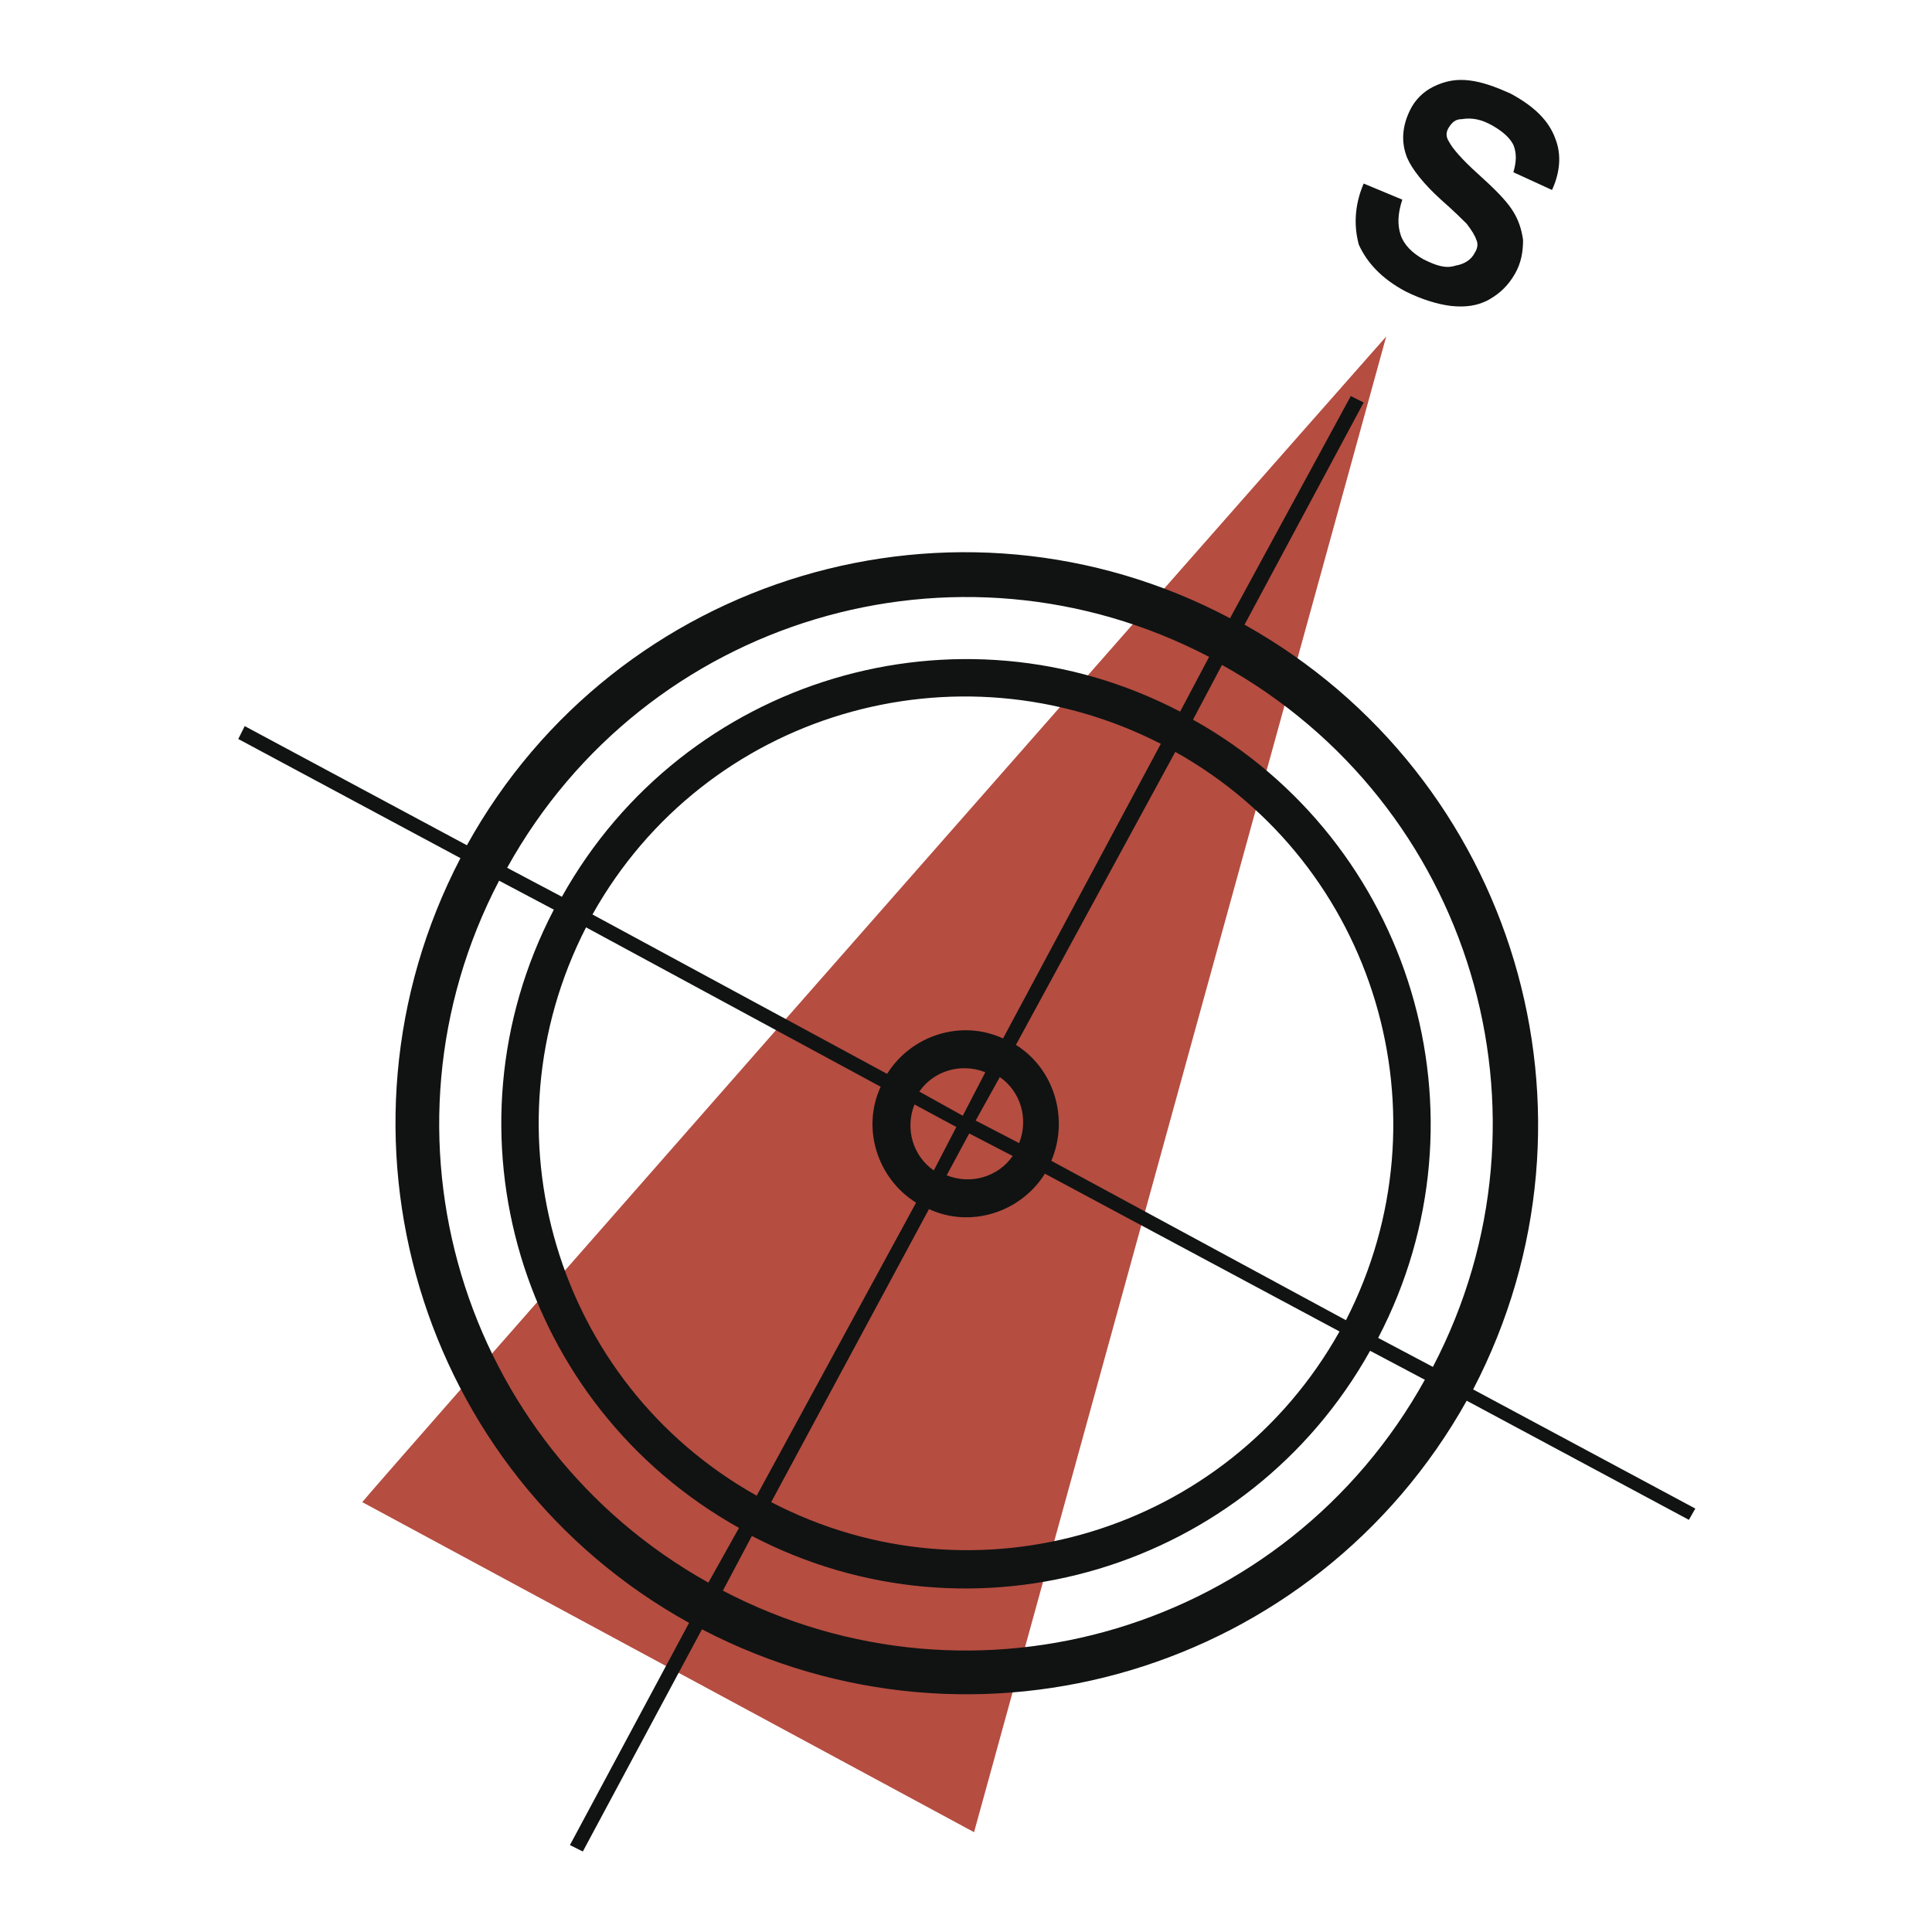
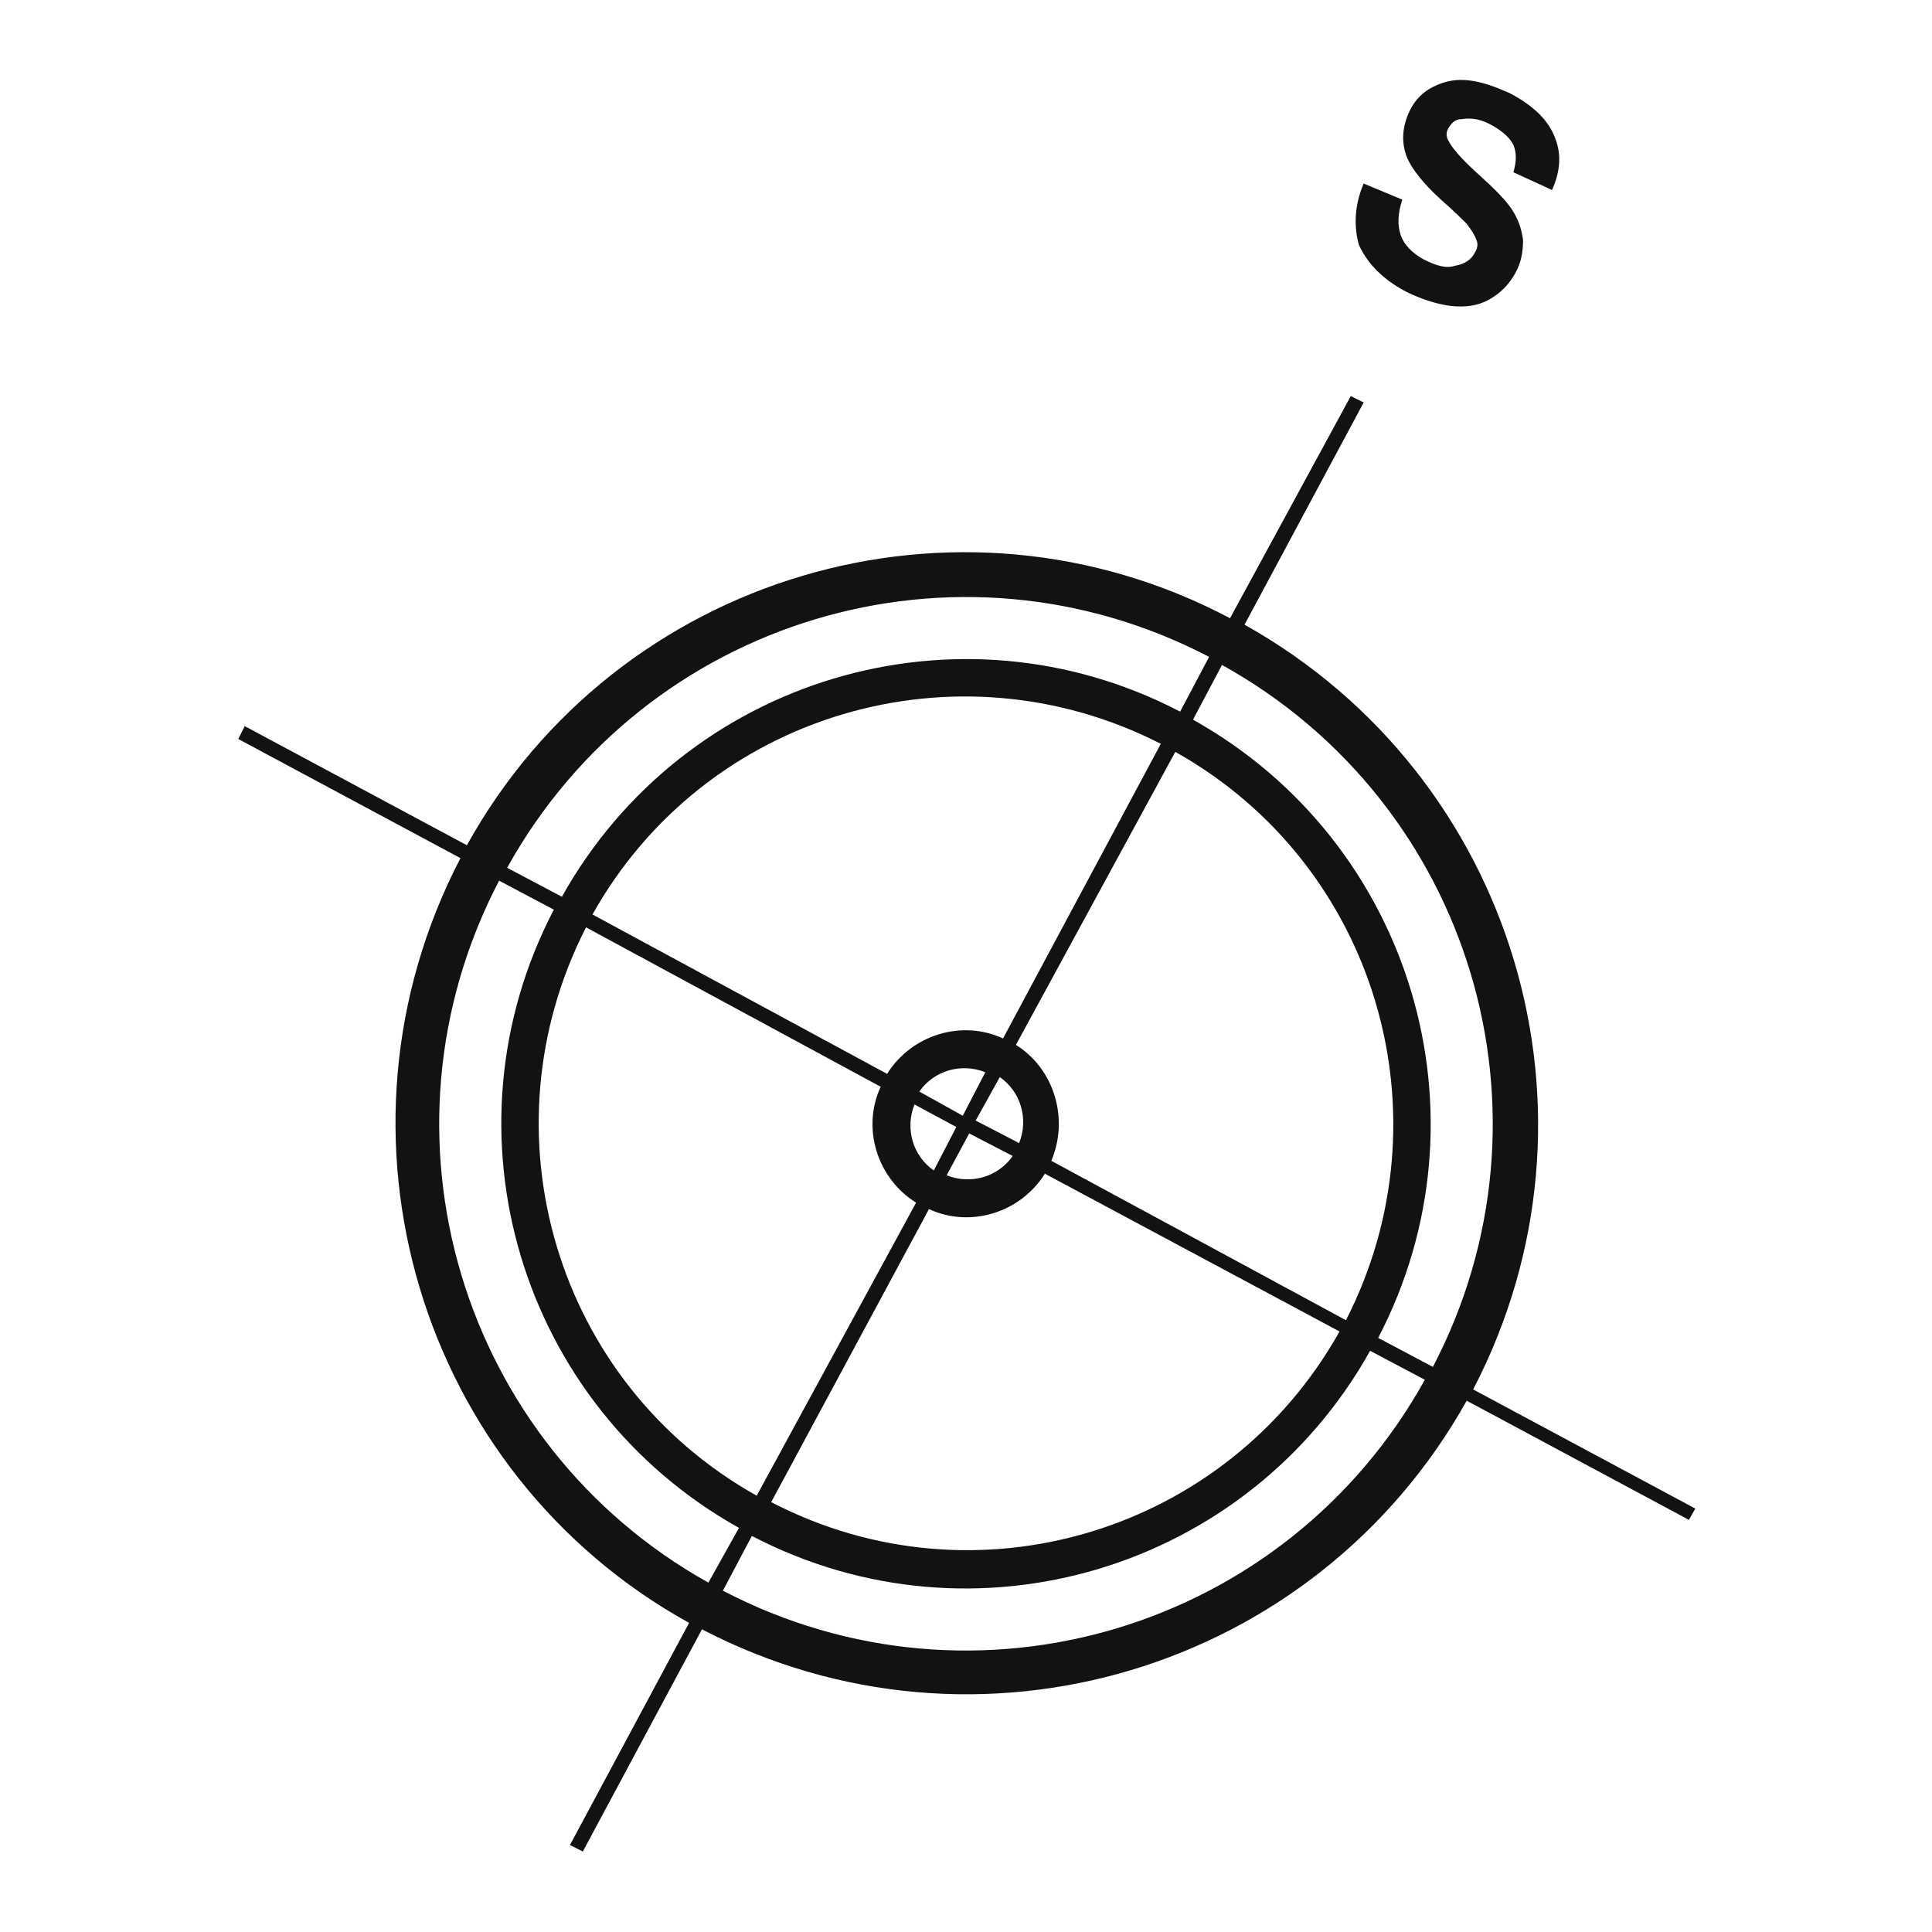
<svg xmlns="http://www.w3.org/2000/svg" version="1.1" id="Vrstva_1" x="0px" y="0px" viewBox="0 0 120 120" style="enable-background:new 0 0 120 120;" xml:space="preserve">
  <style type="text/css">
	.st0{fill:#B54D41;}
	.st1{fill:#101312;}
</style>
  <g>
-     <path class="st0" d="M86.1,20.9l-25.6,92.9l-38-20.5C22.5,93.2,73.3,35.4,86.1,20.9L86.1,20.9z" />
    <path class="st1" d="M105.3,93.7l-13.8-7.4c8.9-17.1,2.6-38.1-14.2-47.5L84.7,25l-0.8-0.4l-7.5,13.8C59.4,29.4,38.3,35.7,29,52.5   l-13.8-7.4l-0.4,0.8l13.8,7.4c-8.9,17.1-2.6,38.2,14.2,47.5l-7.4,13.8l0.8,0.4l7.4-13.8c17.1,8.9,38.1,2.6,47.5-14.2l13.8,7.4   L105.3,93.7 M89,84.9l-3.4-1.8c7.2-13.8,2.1-30.8-11.5-38.4l1.8-3.4C91.4,49.9,97.2,69.2,89,84.9 M59.4,70L58,72.7   c-1.3-0.9-1.8-2.6-1.2-4.1L59.4,70 M57.1,67.8c0.9-1.3,2.6-1.8,4.1-1.2l-1.4,2.7L57.1,67.8 M60.2,70.4l2.7,1.4   c-0.9,1.3-2.6,1.8-4.1,1.2L60.2,70.4 M60.6,69.6l1.5-2.7c1.3,0.9,1.8,2.6,1.2,4.1L60.6,69.6 M62.3,64.5c-2.6-1.2-5.7-0.2-7.2,2.2   l-18.3-9.9c7-12.5,22.6-17.1,35.3-10.6L62.3,64.5 M54.7,67.5c-1.2,2.6-0.2,5.7,2.2,7.2L47,92.9c-12.5-7-17.1-22.6-10.6-35.3   L54.7,67.5 M57.7,75.1c2.6,1.2,5.7,0.2,7.2-2.2l18.3,9.8c-7,12.5-22.6,17.2-35.3,10.6L57.7,75.1 M65.3,72.1   c1.1-2.6,0.2-5.7-2.2-7.2L73,46.7c12.5,7,17.1,22.6,10.6,35.3L65.3,72.1 M75.1,40.8l-1.8,3.4c-13.8-7.2-30.8-2.1-38.4,11.5   l-3.4-1.8C40.1,38.4,59.4,32.6,75.1,40.8 M31,54.7l3.4,1.8c-7.2,13.8-2.1,30.8,11.5,38.4l-1.9,3.4C28.6,89.7,22.8,70.4,31,54.7    M44.9,98.8l1.8-3.4c13.8,7.2,30.8,2.1,38.4-11.5l3.4,1.8C79.9,101.2,60.6,107,44.9,98.8" />
    <path class="st1" d="M84.7,11.4l2.4,1c-0.3,0.9-0.3,1.6-0.1,2.2c0.2,0.6,0.7,1.1,1.4,1.5c0.8,0.4,1.4,0.6,2,0.4   c0.6-0.1,1-0.4,1.2-0.8c0.2-0.3,0.2-0.6,0.1-0.8c-0.1-0.3-0.3-0.6-0.6-1c-0.2-0.2-0.8-0.8-1.6-1.5c-1.1-1-1.8-1.9-2.1-2.6   c-0.4-1-0.3-2,0.2-3c0.3-0.6,0.8-1.1,1.4-1.4C89.8,5,90.5,4.9,91.3,5c0.8,0.1,1.6,0.4,2.5,0.8c1.5,0.8,2.4,1.7,2.8,2.8   c0.4,1,0.3,2.1-0.2,3.2L94,10.7c0.2-0.7,0.2-1.2,0-1.7c-0.2-0.4-0.6-0.8-1.3-1.2c-0.7-0.4-1.3-0.5-1.9-0.4c-0.4,0-0.6,0.2-0.8,0.5   c-0.2,0.3-0.2,0.6,0,0.9c0.2,0.4,0.8,1.1,1.8,2c1,0.9,1.7,1.6,2.1,2.2c0.4,0.6,0.6,1.2,0.7,1.9c0,0.7-0.1,1.4-0.5,2.1   c-0.4,0.7-0.9,1.2-1.6,1.6C91.8,19,91,19.1,90.1,19c-0.8-0.1-1.8-0.4-2.8-0.9c-1.5-0.8-2.4-1.8-2.9-2.9   C84.1,14.1,84.1,12.8,84.7,11.4z" />
  </g>
</svg>